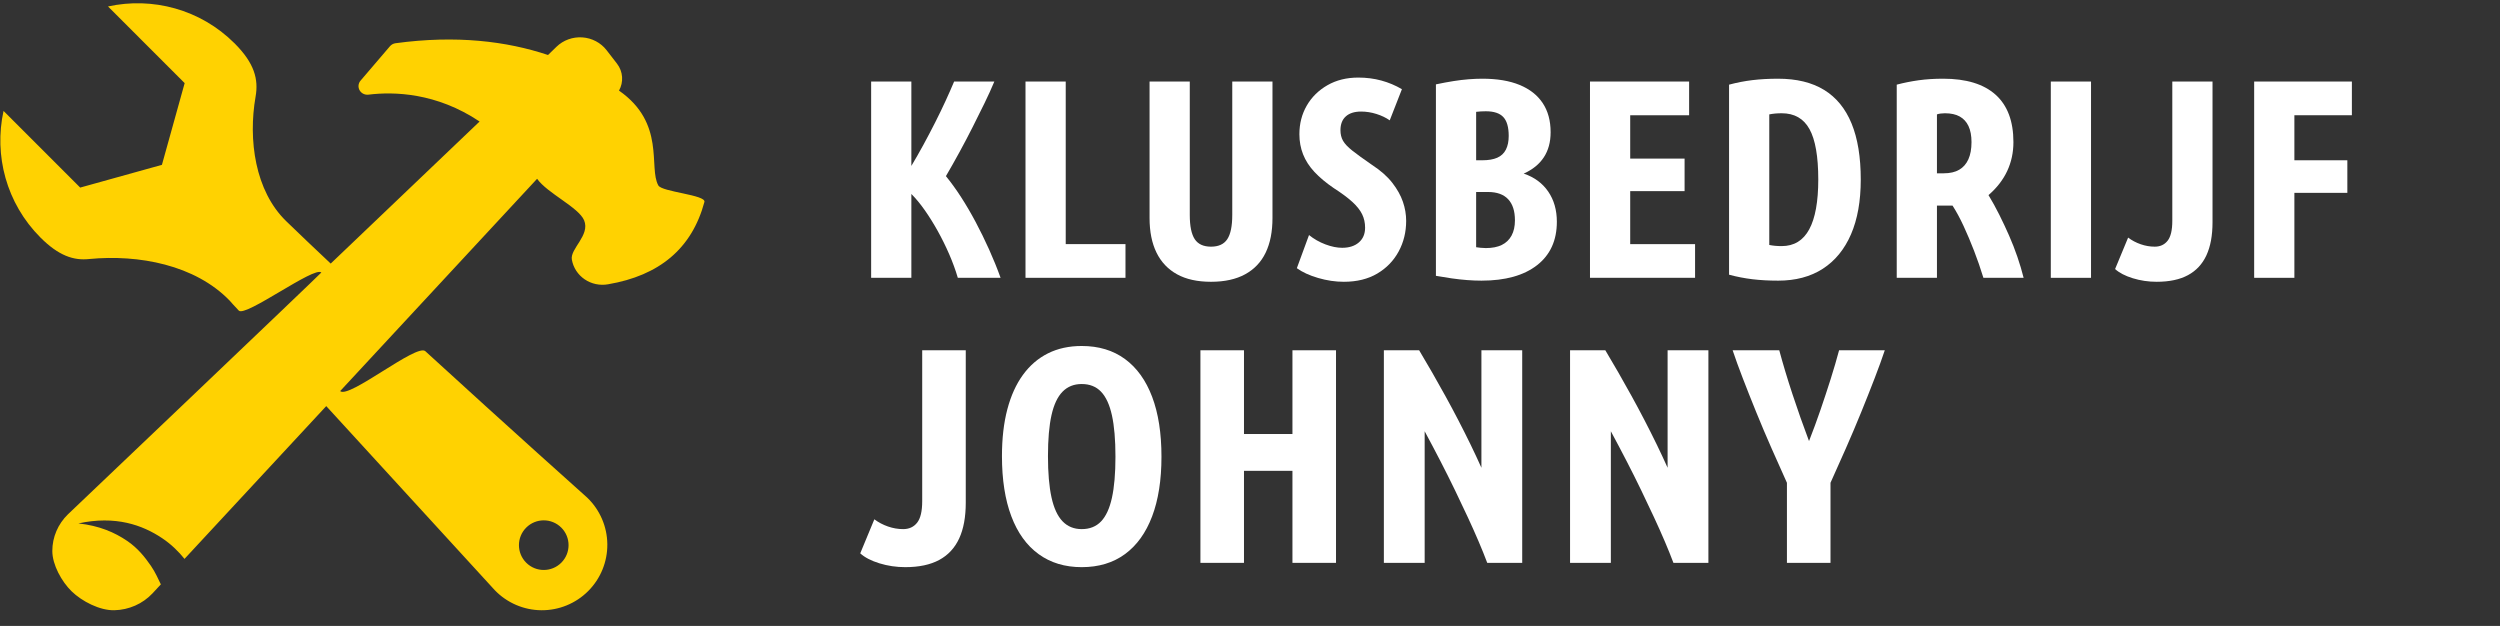
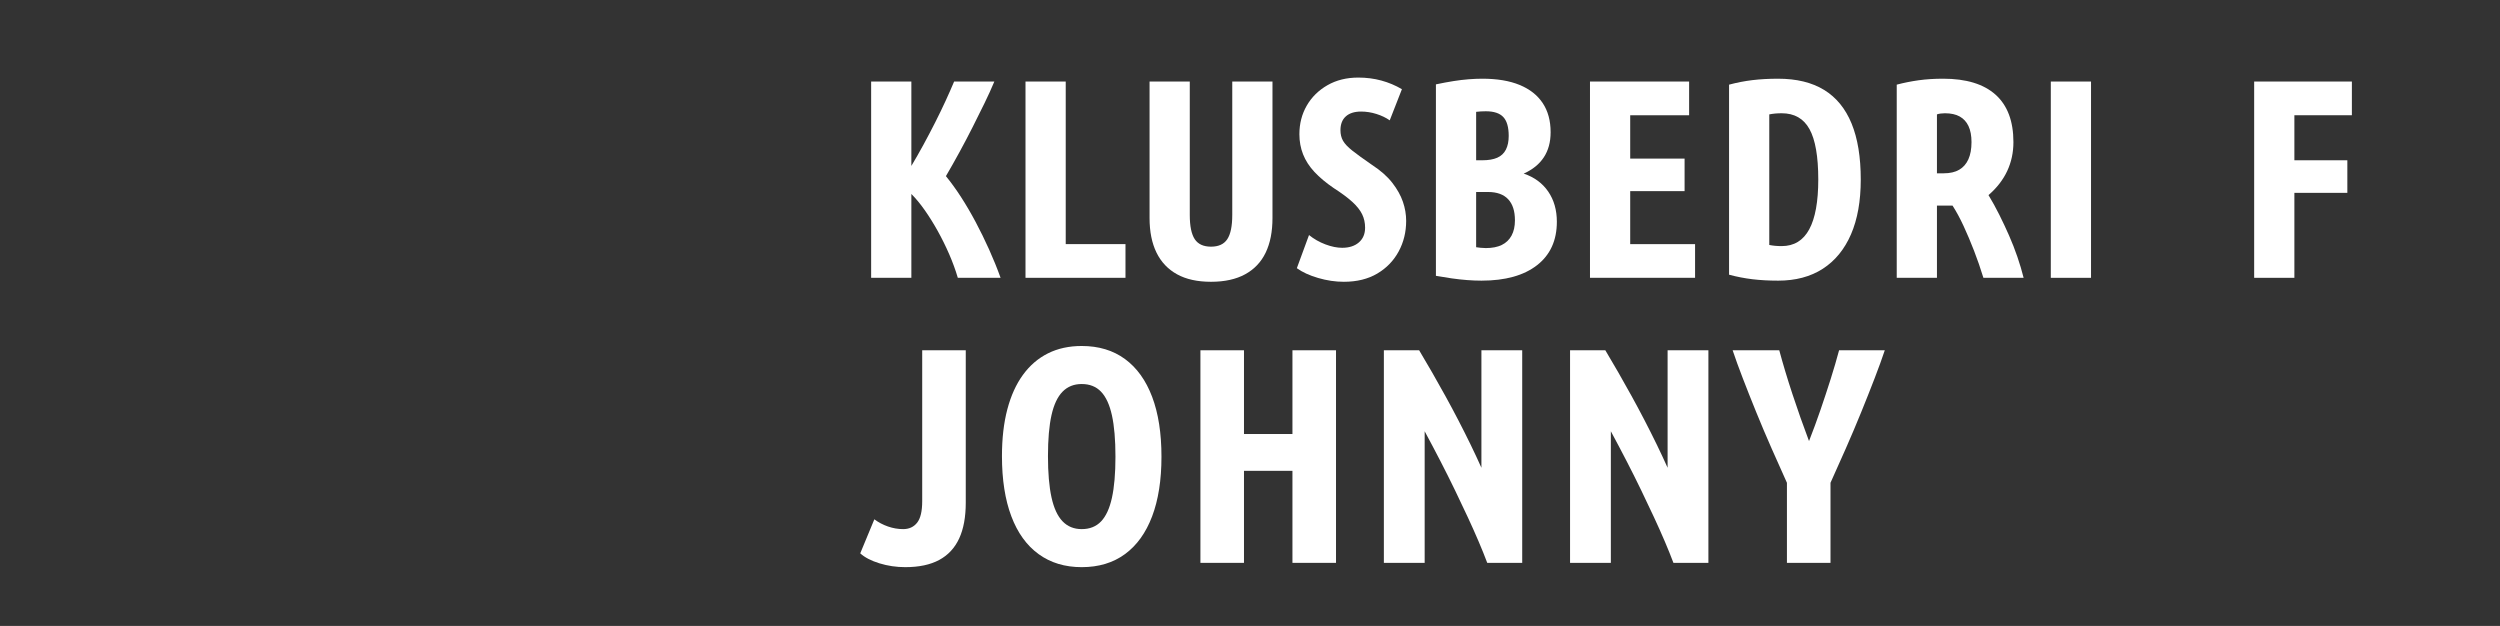
<svg xmlns="http://www.w3.org/2000/svg" width="100%" height="100%" viewBox="0 0 1957 490" version="1.1" xml:space="preserve" style="fill-rule:evenodd;clip-rule:evenodd;stroke-linejoin:round;stroke-miterlimit:2;">
  <rect x="0" y="0" width="1957" height="490" fill="#333333" stroke="none" />
-   <rect id="color-white" x="0.266" y="2.551" width="1955.37" height="486.055" style="fill:none;" />
  <clipPath id="_clip1">
    <rect x="0.266" y="2.551" width="1955.37" height="486.055" />
  </clipPath>
  <g clip-path="url(#_clip1)">
    <g>
-       <path d="M125.92,457.444l-6.539,7.049c-7.696,8.184 -18.499,12.954 -29.904,13.203c-11.404,0.249 -25.325,-6.953 -33.391,-14.793c-7.827,-7.609 -15.133,-20.837 -15.133,-31.597c0,-10.76 4.398,-21.08 12.225,-28.689c0,0 198.626,-189.018 198.36,-189.284c-5.251,-5.251 -59.338,35.075 -64.589,29.823c-2.521,-2.521 -7.128,-7.785 -7.128,-7.785c-27.056,-28.008 -71.217,-36.341 -109.98,-32.61c-12.25,1.336 -23.964,-2.619 -38.121,-16.775c-26.89,-26.891 -36.539,-64.537 -28.947,-99.145l60,59.999l63.983,-17.798l17.798,-63.983l-59.999,-60c34.608,-7.593 72.254,2.056 99.145,28.947c15.503,15.504 18.771,28.078 16.37,41.646c-5.878,33.66 -0.489,73.856 24.087,97.596c10.402,10.078 22.155,21.26 34.724,33.079l116.544,-111.212c-33.772,-22.593 -66.992,-23.478 -87.006,-21.021c-2.816,0.346 -5.564,-1.016 -6.929,-3.435c-1.365,-2.42 -1.07,-5.404 0.744,-7.527c8.581,-10.038 19.003,-22.232 23.027,-26.933c1.099,-1.286 2.652,-2.127 4.355,-2.359c47.625,-6.488 87.085,-1.563 119.373,9.209l6.615,-6.429c5.338,-5.189 12.727,-7.872 20.257,-7.356c7.53,0.516 14.459,4.181 18.995,10.046l8.107,10.484c4.827,6.242 5.298,14.519 1.595,21.13c36.79,25.64 22.914,60.264 30.781,74.221c2.685,5.115 37.551,7.388 36.072,12.947c-9.816,36.604 -35.378,57.616 -75.393,64.438c-6.398,1.149 -13.002,-0.244 -18.335,-3.867c-5.332,-3.622 -8.947,-9.173 -10.035,-15.407c-1.57,-8.506 14.466,-19.061 9.605,-30.766c-4.225,-10.175 -28.837,-21.219 -36.811,-32.54l-154.167,166.192c6.785,6.244 59.898,-37.425 66.665,-31.231c65.316,59.802 126.78,114.692 126.78,114.692c9.907,9.535 15.563,22.654 15.694,36.403c0.131,13.75 -5.273,26.975 -14.996,36.698c-9.723,9.723 -22.948,15.127 -36.697,14.996c-13.75,-0.131 -26.869,-5.787 -36.404,-15.694l-131.943,-144.113l-110.952,119.606c-4.429,-5.521 -10.176,-11.319 -17.589,-16.269c-15.381,-10.272 -36.423,-17.808 -65.497,-11.507c16.376,1.776 28.402,7.027 38.218,13.702c8.438,5.739 13.977,12.843 18.6,19.535c3.572,5.171 5.663,10.371 7.766,14.484Zm313.461,-44.425c-7.579,-7.579 -19.886,-7.579 -27.465,0c-7.579,7.58 -7.579,19.886 0,27.466c7.579,7.579 19.886,7.579 27.465,-0c7.58,-7.58 7.58,-19.886 0,-27.466Z" style="fill:#ffd201;" />
      <g>
        <path d="M681.929,217.476l0,-153.648l31.484,-0l-0,66.071c3.104,-5.174 6.245,-10.68 9.423,-16.518c3.177,-5.839 6.245,-11.677 9.201,-17.516c2.956,-5.838 5.69,-11.492 8.203,-16.961c2.513,-5.469 4.73,-10.494 6.652,-15.076l31.483,-0c-2.217,5.321 -4.804,11.012 -7.76,17.072c-2.956,6.06 -6.06,12.305 -9.312,18.735c-3.252,6.429 -6.651,12.896 -10.199,19.4c-3.547,6.503 -7.095,12.785 -10.642,18.845c3.991,4.878 7.945,10.347 11.862,16.407c3.917,6.061 7.723,12.564 11.418,19.511c3.695,6.947 7.206,14.116 10.531,21.507c3.326,7.39 6.319,14.781 8.98,22.171l-33.479,0c-1.774,-6.06 -4.028,-12.231 -6.762,-18.513c-2.735,-6.282 -5.728,-12.342 -8.98,-18.181c-3.252,-5.838 -6.614,-11.233 -10.088,-16.185c-3.473,-4.951 -6.984,-9.201 -10.531,-12.748l-0,65.627l-31.484,0Z" style="fill:#fff;fill-rule:nonzero;" />
        <path d="M802.764,217.476l-0,-153.648l31.483,-0l0,127.264l46.782,0l0,26.384l-78.265,0Z" style="fill:#fff;fill-rule:nonzero;" />
        <path d="M947.987,220.58c-10.642,0 -19.511,-1.958 -26.606,-5.875c-7.094,-3.917 -12.453,-9.571 -16.074,-16.961c-3.621,-7.391 -5.432,-16.407 -5.432,-27.05l0,-106.866l31.484,-0l-0,104.427c-0,8.721 1.293,15.04 3.88,18.957c2.586,3.917 6.836,5.876 12.748,5.876c5.913,-0 10.162,-1.959 12.749,-5.876c2.587,-3.917 3.88,-10.236 3.88,-18.957l-0,-104.427l31.483,-0l0,106.866c0,10.643 -1.773,19.659 -5.321,27.05c-3.547,7.39 -8.905,13.044 -16.074,16.961c-7.169,3.917 -16.074,5.875 -26.717,5.875Z" style="fill:#fff;fill-rule:nonzero;" />
        <path d="M1051.97,220.58c-6.652,0 -13.377,-0.997 -20.176,-2.993c-6.8,-1.995 -12.343,-4.545 -16.629,-7.649l9.534,-25.941c3.843,3.104 8.129,5.543 12.859,7.317c4.73,1.774 9.09,2.66 13.081,2.66c5.469,0 9.83,-1.404 13.082,-4.212c3.251,-2.809 4.877,-6.652 4.877,-11.529c0,-3.843 -0.776,-7.354 -2.328,-10.532c-1.552,-3.178 -4.101,-6.393 -7.649,-9.644c-3.547,-3.252 -8.425,-6.874 -14.633,-10.864c-6.06,-4.139 -11.086,-8.352 -15.077,-12.638c-3.991,-4.287 -6.947,-8.869 -8.868,-13.747c-1.922,-4.877 -2.883,-10.125 -2.883,-15.741c0,-8.278 1.922,-15.742 5.765,-22.394c3.843,-6.651 9.238,-11.972 16.185,-15.963c6.947,-3.991 15.003,-5.986 24.167,-5.986c6.356,-0 12.379,0.776 18.07,2.328c5.691,1.552 11.049,3.806 16.074,6.762l-9.534,24.389c-2.956,-2.07 -6.429,-3.733 -10.42,-4.989c-3.991,-1.256 -7.982,-1.885 -11.973,-1.885c-5.173,0 -9.164,1.257 -11.972,3.77c-2.809,2.512 -4.213,6.134 -4.213,10.864c0,3.104 0.665,5.838 1.995,8.203c1.331,2.365 3.77,4.952 7.317,7.76c3.548,2.809 8.647,6.504 15.298,11.086c6.8,4.434 12.121,9.127 15.964,14.079c3.843,4.951 6.614,9.903 8.314,14.855c1.7,4.951 2.55,9.94 2.55,14.965c-0,8.721 -1.959,16.703 -5.876,23.946c-3.916,7.242 -9.496,13.007 -16.739,17.293c-7.243,4.287 -15.963,6.43 -26.162,6.43Z" style="fill:#fff;fill-rule:nonzero;" />
        <path d="M1159.73,219.693c-3.547,0 -7.279,-0.147 -11.196,-0.443c-3.917,-0.296 -7.945,-0.739 -12.084,-1.33c-4.139,-0.592 -8.277,-1.257 -12.416,-1.996l0,-149.879c4.878,-1.035 9.423,-1.885 13.636,-2.55c4.212,-0.665 8.203,-1.145 11.972,-1.441c3.769,-0.296 7.354,-0.443 10.753,-0.443c11.529,-0 21.248,1.625 29.156,4.877c7.908,3.252 13.931,7.982 18.07,14.19c4.138,6.208 6.208,13.82 6.208,22.837c-0,7.686 -1.774,14.226 -5.322,19.621c-3.547,5.396 -8.794,9.645 -15.741,12.749c8.277,2.808 14.67,7.501 19.178,14.079c4.508,6.578 6.762,14.448 6.762,23.613c0,14.633 -5.173,25.977 -15.52,34.033c-10.346,8.056 -24.832,12.083 -43.456,12.083Zm3.326,-25.497c5.025,0 9.201,-0.813 12.527,-2.439c3.326,-1.626 5.875,-4.065 7.649,-7.316c1.774,-3.252 2.661,-7.243 2.661,-11.973c-0,-7.243 -1.774,-12.749 -5.322,-16.518c-3.547,-3.769 -8.794,-5.653 -15.741,-5.653l-9.312,-0l-0,43.234c0.739,0.148 1.921,0.296 3.547,0.443c1.626,0.148 2.956,0.222 3.991,0.222Zm-7.538,-68.732l4.877,0c4.73,0 8.61,-0.665 11.64,-1.995c3.03,-1.33 5.285,-3.437 6.763,-6.319c1.478,-2.882 2.217,-6.467 2.217,-10.753c-0,-6.799 -1.404,-11.714 -4.213,-14.744c-2.808,-3.03 -7.39,-4.545 -13.746,-4.545c-1.478,-0 -2.772,0.037 -3.88,0.111c-1.109,0.073 -2.328,0.184 -3.658,0.332l-0,37.913Z" style="fill:#fff;fill-rule:nonzero;" />
        <path d="M1244.64,217.476l0,-153.648l77.6,-0l0,26.384l-46.116,-0l-0,33.922l42.569,0l-0,25.497l-42.569,0l-0,41.461l50.772,0l0,26.384l-82.256,0Z" style="fill:#fff;fill-rule:nonzero;" />
        <path d="M1391.86,219.693c-7.243,0 -13.931,-0.369 -20.065,-1.108c-6.134,-0.739 -12.232,-1.922 -18.292,-3.548l0,-148.77c6.06,-1.626 12.158,-2.809 18.292,-3.548c6.134,-0.739 12.822,-1.108 20.065,-1.108c14.485,-0 26.495,2.919 36.029,8.757c9.533,5.839 16.702,14.596 21.506,26.273c4.804,11.677 7.206,26.311 7.206,43.9c-0,16.85 -2.55,31.151 -7.649,42.902c-5.1,11.751 -12.453,20.73 -22.061,26.938c-9.608,6.208 -21.285,9.312 -35.031,9.312Zm2.882,-27.049c9.608,0 16.777,-4.36 21.507,-13.081c4.729,-8.721 7.094,-21.728 7.094,-39.022c0,-18.033 -2.291,-31.188 -6.873,-39.465c-4.582,-8.278 -11.825,-12.416 -21.728,-12.416c-1.921,-0 -3.658,0.074 -5.21,0.221c-1.552,0.148 -3.067,0.37 -4.545,0.666l-0,102.21c1.478,0.296 2.993,0.518 4.545,0.665c1.552,0.148 3.289,0.222 5.21,0.222Z" style="fill:#fff;fill-rule:nonzero;" />
        <path d="M1484.76,217.476l0,-151.209c5.617,-1.479 11.345,-2.624 17.183,-3.437c5.839,-0.813 12.232,-1.219 19.179,-1.219c18.033,-0 31.705,4.175 41.017,12.526c9.312,8.352 13.968,20.731 13.968,37.138c0,8.129 -1.626,15.668 -4.878,22.615c-3.251,6.947 -8.129,13.229 -14.633,18.845c2.956,4.878 5.765,9.978 8.425,15.299c2.661,5.321 5.211,10.753 7.65,16.296c2.438,5.543 4.619,11.123 6.54,16.739c1.922,5.617 3.548,11.086 4.878,16.407l-31.484,0c-2.217,-7.242 -4.656,-14.3 -7.316,-21.174c-2.661,-6.873 -5.395,-13.339 -8.204,-19.4c-2.808,-6.06 -5.69,-11.381 -8.647,-15.963l-12.194,-0l0,56.537l-31.484,0Zm31.484,-81.813l5.321,0c4.878,0 8.906,-0.923 12.084,-2.771c3.178,-1.848 5.579,-4.582 7.205,-8.204c1.626,-3.621 2.439,-8.092 2.439,-13.413c0,-5.026 -0.776,-9.201 -2.328,-12.527c-1.552,-3.326 -3.843,-5.839 -6.873,-7.539c-3.03,-1.699 -6.91,-2.549 -11.64,-2.549c-1.035,-0 -2.143,0.074 -3.326,0.221c-1.182,0.148 -2.143,0.37 -2.882,0.666l0,46.116Z" style="fill:#fff;fill-rule:nonzero;" />
        <rect x="1605.37" y="63.828" width="31.484" height="153.649" style="fill:#fff;fill-rule:nonzero;" />
-         <path d="M1688.29,220.58c-6.504,0 -12.749,-0.924 -18.735,-2.771c-5.986,-1.848 -10.605,-4.25 -13.857,-7.206l10.199,-24.61c2.956,2.217 6.245,3.954 9.866,5.21c3.621,1.256 7.28,1.885 10.975,1.885c4.286,-0 7.649,-1.552 10.088,-4.656c2.439,-3.104 3.658,-8.278 3.658,-15.521l0,-109.083l31.484,-0l-0,110.192c-0,10.347 -1.589,18.957 -4.767,25.83c-3.178,6.873 -7.982,12.046 -14.412,15.52c-6.429,3.473 -14.596,5.21 -24.499,5.21Z" style="fill:#fff;fill-rule:nonzero;" />
        <path d="M1764.56,217.476l-0,-153.648l76.492,-0l-0,26.384l-45.009,-0l0,35.252l41.461,0l0,25.498l-41.461,-0l0,66.514l-31.483,0Z" style="fill:#fff;fill-rule:nonzero;" />
      </g>
      <g>
        <path d="M708.692,443.966c-7.043,0 -13.807,-1 -20.29,-3.002c-6.483,-2.001 -11.486,-4.602 -15.008,-7.804l11.046,-26.653c3.202,2.401 6.763,4.282 10.686,5.643c3.922,1.36 7.884,2.041 11.886,2.041c4.642,-0 8.284,-1.681 10.925,-5.043c2.642,-3.362 3.962,-8.965 3.962,-16.809l0,-118.14l34.098,-0l-0,119.341c-0,11.206 -1.721,20.531 -5.163,27.974c-3.442,7.444 -8.644,13.047 -15.608,16.809c-6.963,3.762 -15.808,5.643 -26.534,5.643Z" style="fill:#fff;fill-rule:nonzero;" />
        <path d="M846.764,443.966c-13.127,0 -24.373,-3.402 -33.738,-10.205c-9.365,-6.804 -16.488,-16.689 -21.371,-29.656c-4.882,-12.966 -7.324,-28.654 -7.324,-47.064c0,-13.767 1.401,-25.973 4.203,-36.619c2.801,-10.645 6.883,-19.65 12.246,-27.013c5.363,-7.364 11.886,-12.967 19.57,-16.809c7.684,-3.842 16.488,-5.763 26.414,-5.763c13.286,-0 24.572,3.402 33.857,10.205c9.285,6.804 16.368,16.649 21.251,29.535c4.882,12.887 7.324,28.535 7.324,46.945c-0,18.249 -2.442,33.817 -7.324,46.704c-4.883,12.886 -11.966,22.731 -21.251,29.535c-9.285,6.803 -20.571,10.205 -33.857,10.205Zm-0,-29.775c6.243,-0 11.285,-2.001 15.127,-6.003c3.842,-4.002 6.684,-10.166 8.525,-18.49c1.841,-8.324 2.761,-19.05 2.761,-32.176c0,-13.287 -0.92,-24.093 -2.761,-32.417c-1.841,-8.324 -4.683,-14.488 -8.525,-18.49c-3.842,-4.002 -8.884,-6.003 -15.127,-6.003c-6.084,0 -11.086,2.001 -15.008,6.003c-3.922,4.002 -6.804,10.126 -8.645,18.37c-1.841,8.244 -2.761,18.93 -2.761,32.056c-0,13.127 0.92,23.893 2.761,32.297c1.841,8.404 4.723,14.647 8.645,18.73c3.922,4.082 8.924,6.123 15.008,6.123Z" style="fill:#fff;fill-rule:nonzero;" />
        <path d="M939.691,440.604l0,-166.405l34.098,-0l-0,65.553l37.94,0l-0,-65.553l34.097,-0l0,166.405l-34.097,0l-0,-72.037l-37.94,0l-0,72.037l-34.098,0Z" style="fill:#fff;fill-rule:nonzero;" />
        <path d="M1083.29,440.604l0,-166.405l27.615,-0c3.361,5.602 6.763,11.405 10.205,17.409c3.442,6.003 6.883,12.126 10.325,18.369c3.442,6.243 6.804,12.526 10.085,18.85c3.282,6.323 6.444,12.606 9.485,18.849c3.042,6.244 5.923,12.407 8.645,18.49l-0,-91.967l31.936,-0l0,166.405l-27.374,0c-1.921,-5.122 -4.162,-10.685 -6.723,-16.688c-2.562,-6.003 -5.403,-12.367 -8.525,-19.09c-3.121,-6.724 -6.443,-13.727 -9.965,-21.011c-3.522,-7.284 -7.284,-14.808 -11.286,-22.572c-4.002,-7.764 -8.164,-15.648 -12.486,-23.652l-0,103.013l-31.937,0Z" style="fill:#fff;fill-rule:nonzero;" />
        <path d="M1229.04,440.604l0,-166.405l27.615,-0c3.361,5.602 6.763,11.405 10.205,17.409c3.442,6.003 6.883,12.126 10.325,18.369c3.442,6.243 6.804,12.526 10.085,18.85c3.282,6.323 6.444,12.606 9.485,18.849c3.042,6.244 5.923,12.407 8.645,18.49l-0,-91.967l31.936,-0l0,166.405l-27.374,0c-1.921,-5.122 -4.162,-10.685 -6.723,-16.688c-2.562,-6.003 -5.403,-12.367 -8.525,-19.09c-3.121,-6.724 -6.443,-13.727 -9.965,-21.011c-3.522,-7.284 -7.284,-14.808 -11.286,-22.572c-4.002,-7.764 -8.164,-15.648 -12.486,-23.652l-0,103.013l-31.937,0Z" style="fill:#fff;fill-rule:nonzero;" />
        <path d="M1398.81,440.604l-0,-62.672c-3.842,-8.484 -7.844,-17.449 -12.006,-26.894c-4.162,-9.445 -8.165,-18.89 -12.007,-28.334c-3.842,-9.445 -7.363,-18.33 -10.565,-26.654c-3.202,-8.324 -5.843,-15.608 -7.924,-21.851l36.499,-0c2.881,10.725 6.323,22.171 10.325,34.337c4.002,12.167 8.324,24.413 12.967,36.739c3.201,-8.164 6.203,-16.328 9.004,-24.492c2.802,-8.165 5.443,-16.169 7.924,-24.013c2.482,-7.844 4.683,-15.368 6.604,-22.571l35.778,-0c-2.081,6.243 -4.722,13.527 -7.924,21.851c-3.201,8.324 -6.723,17.209 -10.565,26.654c-3.842,9.444 -7.844,18.889 -12.006,28.334c-4.163,9.445 -8.165,18.41 -12.007,26.894l0,62.672l-34.097,0Z" style="fill:#fff;fill-rule:nonzero;" />
      </g>
    </g>
  </g>
</svg>